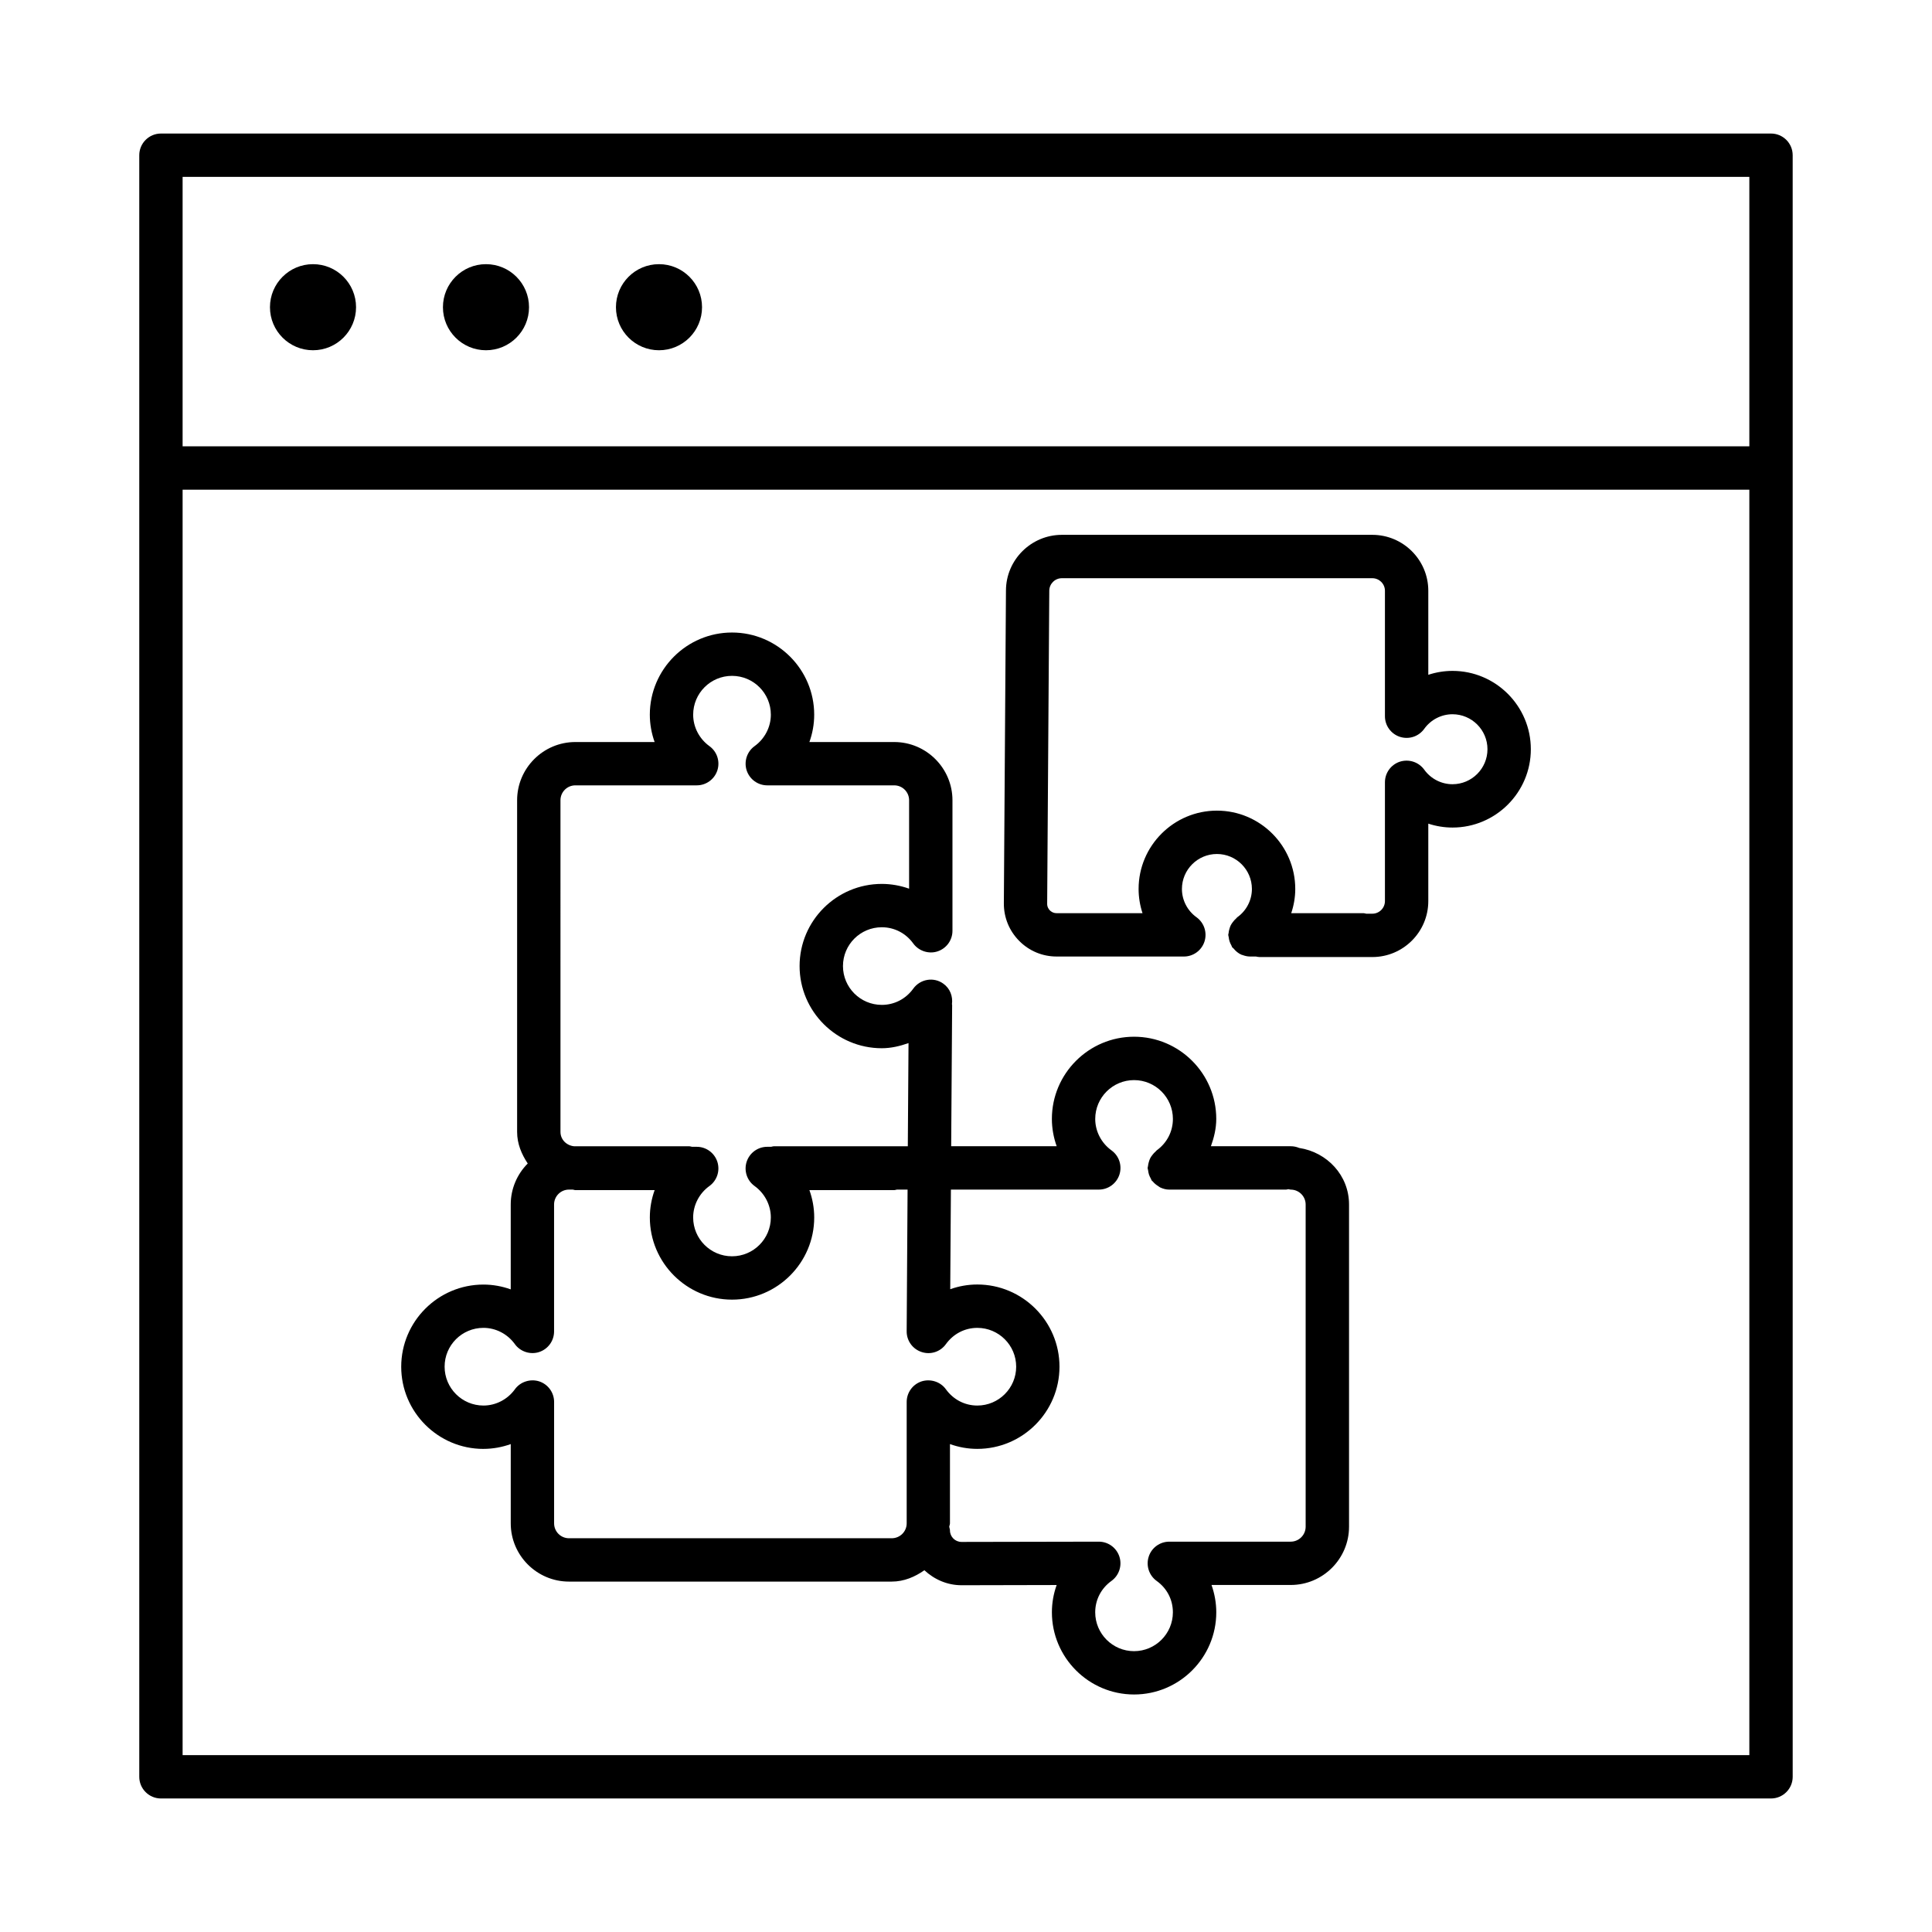
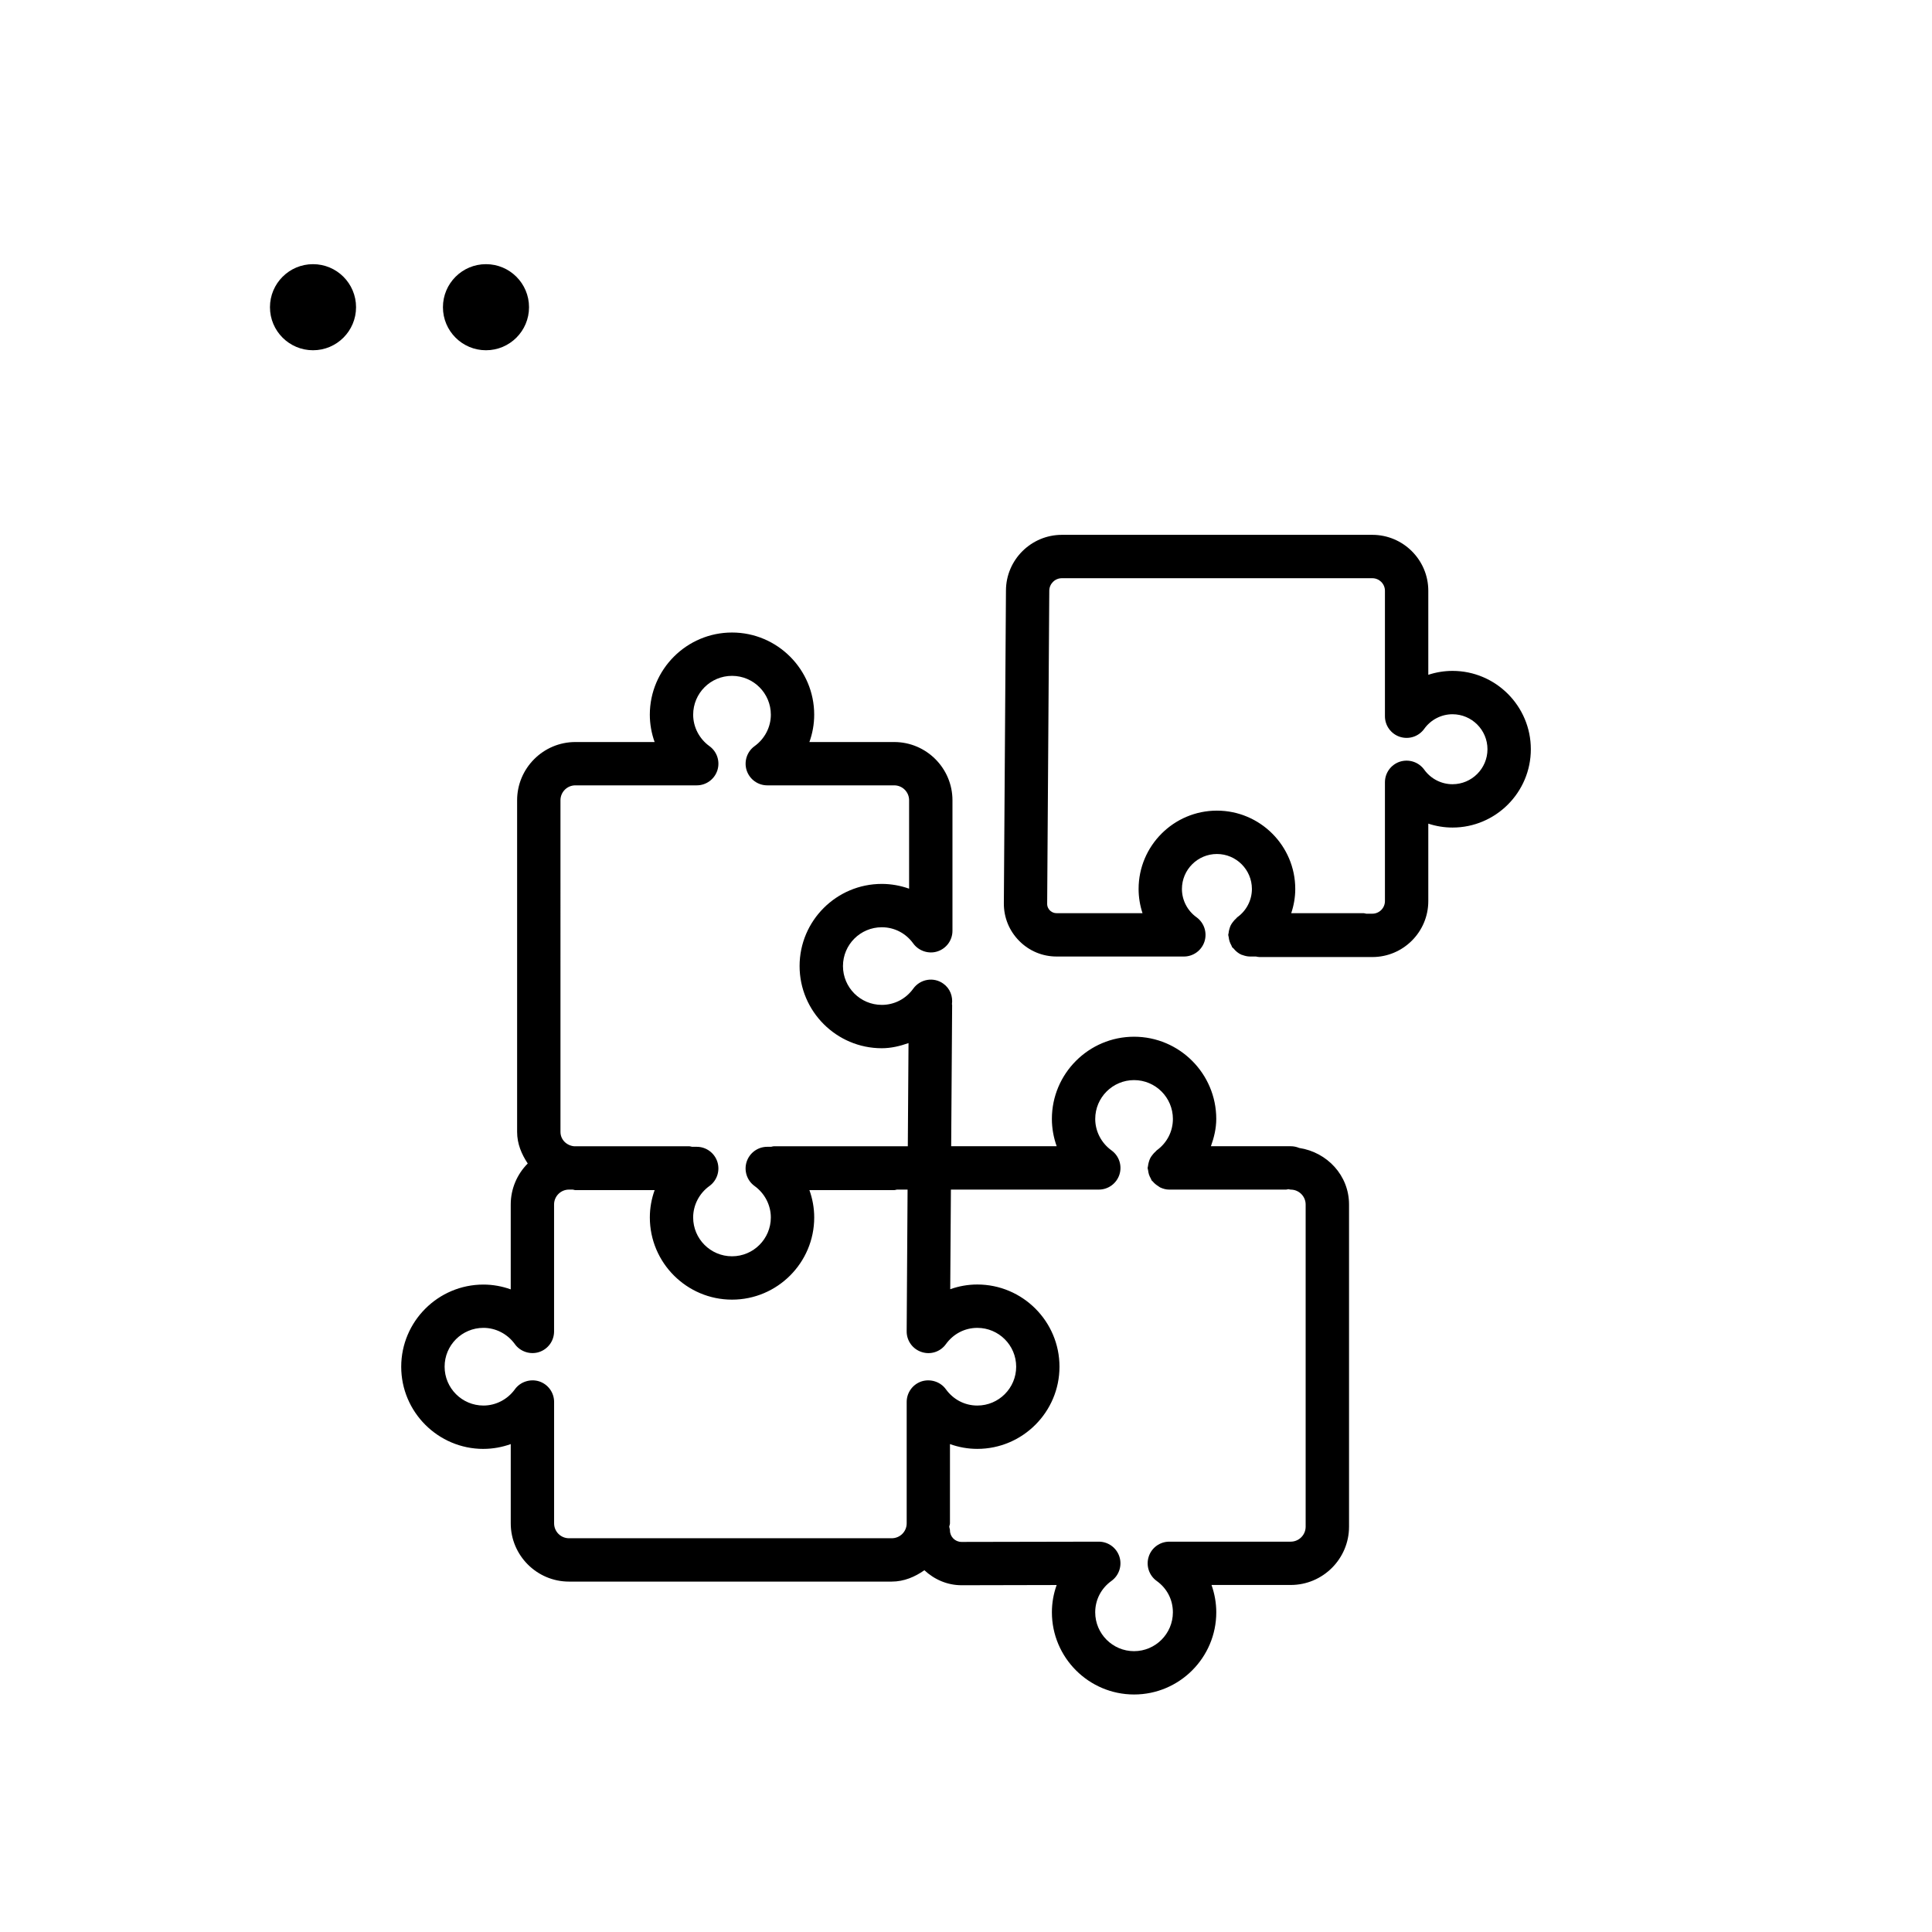
<svg xmlns="http://www.w3.org/2000/svg" fill="#000000" width="800px" height="800px" version="1.1" viewBox="144 144 512 512">
  <g>
-     <path d="m613.34 179.39h-426.69c-3.164 0-5.742 2.578-5.742 5.742v429.74c0 3.164 2.578 5.742 5.742 5.742h426.69c3.164 0 5.742-2.578 5.742-5.742l-0.004-429.74c0.004-3.164-2.574-5.742-5.738-5.742zm-5.746 429.74h-415.2v-335.36h415.2zm0-346.85h-415.2v-71.402h415.2z" />
    <path d="m226.95 236.82c6.301 0 11.406-5.106 11.406-11.406s-5.106-11.406-11.406-11.406c-6.297 0-11.406 5.106-11.406 11.406s5.106 11.406 11.406 11.406z" />
    <path d="m272.79 236.82c6.301 0 11.406-5.106 11.406-11.406s-5.106-11.406-11.406-11.406c-6.297 0-11.406 5.106-11.406 11.406s5.106 11.406 11.406 11.406z" />
-     <path d="m318.64 236.82c6.301 0 11.406-5.106 11.406-11.406s-5.106-11.406-11.406-11.406c-6.297 0-11.406 5.106-11.406 11.406 0.004 6.301 5.109 11.406 11.406 11.406z" />
    <path d="m272.11 527.97c2.492 0 4.945-0.449 7.242-1.273v21.008c0 8.5 6.934 15.434 15.434 15.434h85.523c3.281 0 6.156-1.258 8.664-3.008 2.602 2.422 6.027 3.973 9.855 3.973l25.199-0.055c-0.828 2.297-1.262 4.734-1.262 7.227 0 12.004 9.777 21.781 21.781 21.781s21.781-9.777 21.781-21.781c0-2.492-0.449-4.945-1.262-7.242h20.996c8.516 0 15.449-6.934 15.449-15.449v-85.383c0-7.711-5.801-13.855-13.215-14.984-0.688-0.293-1.441-0.453-2.234-0.453h-21.156c0.836-2.316 1.418-4.731 1.418-7.242 0-12.004-9.777-21.781-21.781-21.781-12.004 0-21.781 9.777-21.781 21.781 0 2.492 0.449 4.945 1.273 7.242h-27.961l0.254-37.41c0-0.086-0.043-0.16-0.047-0.242 0.273-2.027-0.48-4.137-2.262-5.414-2.551-1.875-6.148-1.262-7.996 1.305-1.977 2.731-5.016 4.301-8.332 4.301-5.688 0-10.293-4.609-10.293-10.293 0-5.672 4.609-10.281 10.293-10.281 3.32 0 6.359 1.57 8.332 4.301 1.457 2.004 4.106 2.859 6.414 2.102 2.367-0.77 3.977-2.969 3.977-5.461v-34.594c0-8.5-6.934-15.434-15.434-15.434h-22.48c0.828-2.297 1.273-4.746 1.273-7.242 0-12.004-9.777-21.781-21.781-21.781-12.004 0-21.781 9.777-21.781 21.781 0 2.492 0.449 4.945 1.273 7.242h-21.008c-8.5 0-15.434 6.934-15.434 15.434v87.891c0 3.152 1.184 5.918 2.816 8.367-2.781 2.793-4.508 6.641-4.508 10.879v22.48c-2.297-0.828-4.746-1.273-7.242-1.273-12.004 0-21.781 9.777-21.781 21.781 0 11.992 9.777 21.77 21.781 21.77zm123.89-68.715h39.199c2.492 0 4.691-1.609 5.461-3.977 0.758-2.367-0.082-4.957-2.102-6.414-2.703-1.949-4.312-5.07-4.312-8.332 0-5.672 4.609-10.293 10.293-10.293 5.688 0 10.293 4.621 10.293 10.293 0 3.32-1.57 6.359-4.301 8.332-0.117 0.082-0.172 0.211-0.281 0.301-0.328 0.273-0.594 0.578-0.855 0.918-0.207 0.27-0.406 0.527-0.559 0.828-0.172 0.332-0.281 0.68-0.387 1.043-0.105 0.367-0.191 0.719-0.223 1.102-0.012 0.16-0.094 0.297-0.094 0.461 0 0.223 0.102 0.414 0.129 0.629 0.043 0.371 0.105 0.723 0.219 1.086 0.129 0.402 0.301 0.762 0.512 1.121 0.098 0.168 0.117 0.355 0.234 0.512 0.07 0.098 0.188 0.133 0.266 0.227 0.41 0.5 0.891 0.898 1.445 1.238 0.184 0.113 0.332 0.262 0.523 0.352 0.742 0.348 1.547 0.578 2.418 0.578h30.941c0.215 0 0.395-0.098 0.602-0.121 0.211 0.023 0.418 0.121 0.629 0.121 2.184 0 3.965 1.766 3.965 3.949v85.383c0 2.184-1.777 3.965-3.965 3.965h-32.172c-2.492 0-4.707 1.609-5.461 3.992-0.758 2.367 0.098 4.957 2.113 6.414 2.746 1.961 4.301 4.984 4.301 8.32 0 5.672-4.621 10.293-10.293 10.293s-10.293-4.621-10.293-10.293c0-3.32 1.57-6.359 4.301-8.32 2.031-1.457 2.871-4.062 2.113-6.43-0.77-2.367-2.969-3.977-5.461-3.977h-0.016l-36.375 0.07c-1.68 0-3.055-1.371-3.055-3.055 0-0.328-0.133-0.617-0.188-0.934 0.02-0.324 0.188-0.602 0.188-0.93l0.004-21.012c2.297 0.828 4.746 1.273 7.242 1.273 12.004 0 21.781-9.777 21.781-21.781s-9.777-21.781-21.781-21.781c-2.465 0-4.887 0.434-7.172 1.246zm-103.47-103.18c0-2.184 1.766-3.949 3.949-3.949h32.172c2.492 0 4.691-1.609 5.461-3.977 0.758-2.367-0.082-4.957-2.102-6.414-2.703-1.949-4.312-5.07-4.312-8.332 0-5.688 4.609-10.293 10.293-10.293 5.688 0 10.293 4.609 10.293 10.293 0 3.266-1.609 6.387-4.312 8.332-2.016 1.457-2.859 4.047-2.102 6.414 0.77 2.367 2.969 3.977 5.461 3.977h33.645c2.184 0 3.949 1.766 3.949 3.949v23.434c-2.297-0.812-4.746-1.262-7.242-1.262-12.004 0-21.781 9.762-21.781 21.766 0 12.004 9.777 21.781 21.781 21.781 2.457 0 4.816-0.562 7.086-1.363l-0.188 27.344h-35.531c-0.246 0-0.457 0.109-0.691 0.141h-1.031c-2.492 0-4.691 1.609-5.461 3.977-0.758 2.367 0.082 4.957 2.102 6.414 2.703 1.949 4.312 5.07 4.312 8.332 0 5.672-4.609 10.293-10.293 10.293-5.688 0-10.293-4.621-10.293-10.293 0-3.262 1.609-6.387 4.312-8.332 2.016-1.457 2.859-4.047 2.102-6.414-0.77-2.367-2.969-3.977-5.461-3.977h-1.254c-0.238-0.031-0.449-0.141-0.691-0.141h-30.562c-2-0.195-3.609-1.758-3.609-3.809zm-20.418 139.82c3.266 0 6.387 1.609 8.332 4.312 1.441 2.004 4.09 2.859 6.414 2.102 2.367-0.77 3.977-2.969 3.977-5.461v-33.645c0-2.184 1.766-3.949 3.949-3.949h1.004c0.242 0.012 0.445 0.141 0.691 0.141h21.008c-0.828 2.297-1.273 4.746-1.273 7.242 0 12.004 9.777 21.781 21.781 21.781 12.004 0 21.781-9.777 21.781-21.781 0-2.492-0.449-4.945-1.273-7.242h22.48c0.246 0 0.453-0.109 0.691-0.141h2.844l-0.242 37.551c-0.016 2.508 1.582 4.719 3.965 5.492 2.394 0.797 4.984-0.07 6.43-2.086 1.988-2.746 5.016-4.312 8.332-4.312 5.672 0 10.293 4.609 10.293 10.293 0 5.672-4.621 10.293-10.293 10.293-3.32 0-6.344-1.57-8.332-4.312-1.441-2.004-4.062-2.828-6.414-2.102-2.367 0.77-3.977 2.969-3.977 5.461v32.172c0 2.184-1.777 3.949-3.965 3.949h-85.523c-2.184 0-3.949-1.766-3.949-3.949v-32.172c0-2.492-1.609-4.691-3.977-5.461-2.324-0.727-4.973 0.098-6.414 2.102-1.949 2.703-5.07 4.312-8.332 4.312-5.688 0-10.293-4.621-10.293-10.293-0.012-5.688 4.598-10.297 10.285-10.297z" />
    <path d="m424 397.49h33.742c2.492 0 4.691-1.609 5.461-3.977 0.758-2.383-0.098-4.973-2.113-6.43-2.422-1.738-3.867-4.539-3.867-7.492 0-5.113 4.16-9.273 9.273-9.273s9.273 4.16 9.273 9.273c0 2.941-1.441 5.758-3.879 7.492-0.133 0.094-0.195 0.234-0.316 0.34-0.301 0.254-0.543 0.535-0.785 0.844-0.227 0.293-0.441 0.574-0.605 0.895-0.164 0.316-0.266 0.645-0.367 0.988-0.113 0.383-0.199 0.75-0.23 1.145-0.012 0.156-0.09 0.289-0.09 0.449 0 0.215 0.098 0.395 0.121 0.602 0.043 0.387 0.109 0.754 0.23 1.129 0.121 0.375 0.281 0.711 0.473 1.051 0.102 0.184 0.129 0.391 0.254 0.562 0.07 0.098 0.195 0.117 0.27 0.211 0.605 0.746 1.332 1.379 2.231 1.746 0.055 0.023 0.113 0.016 0.172 0.035 0.625 0.234 1.289 0.406 1.996 0.406h1.574c0.328 0.059 0.648 0.141 0.988 0.141h29.875c8.18 0 14.832-6.652 14.832-14.832v-20.52c2.043 0.672 4.215 1.035 6.414 1.035 11.441 0 20.758-9.316 20.758-20.758 0-11.441-9.316-20.758-20.758-20.758-2.199 0-4.371 0.363-6.414 1.035v-22.27c0-8.164-6.652-14.82-14.832-14.82h-82.273c-8.164 0-14.82 6.652-14.82 14.777l-0.559 82.891c-0.016 3.754 1.43 7.285 4.074 9.945 2.633 2.664 6.16 4.137 9.898 4.137zm-1.93-96.926c0-1.836 1.5-3.332 3.332-3.332h82.273c1.848 0 3.348 1.5 3.348 3.332v33.25c0 2.492 1.609 4.691 3.977 5.461 2.394 0.758 4.957-0.082 6.43-2.113 1.738-2.438 4.551-3.879 7.492-3.879 5.113 0 9.273 4.16 9.273 9.273 0 5.113-4.16 9.273-9.273 9.273-2.953 0-5.758-1.441-7.492-3.867-1.473-2.016-4.035-2.859-6.43-2.113-2.367 0.77-3.977 2.969-3.977 5.461v31.484c0 1.848-1.5 3.348-3.348 3.348h-1.617c-0.238-0.031-0.449-0.141-0.691-0.141h-19.18c0.688-2.047 1.07-4.207 1.07-6.414 0-11.441-9.316-20.758-20.758-20.758s-20.758 9.316-20.758 20.758c0 2.199 0.363 4.371 1.035 6.414h-22.773c-0.895 0-1.5-0.461-1.766-0.727-0.281-0.281-0.742-0.883-0.727-1.777z" />
  </g>
</svg>